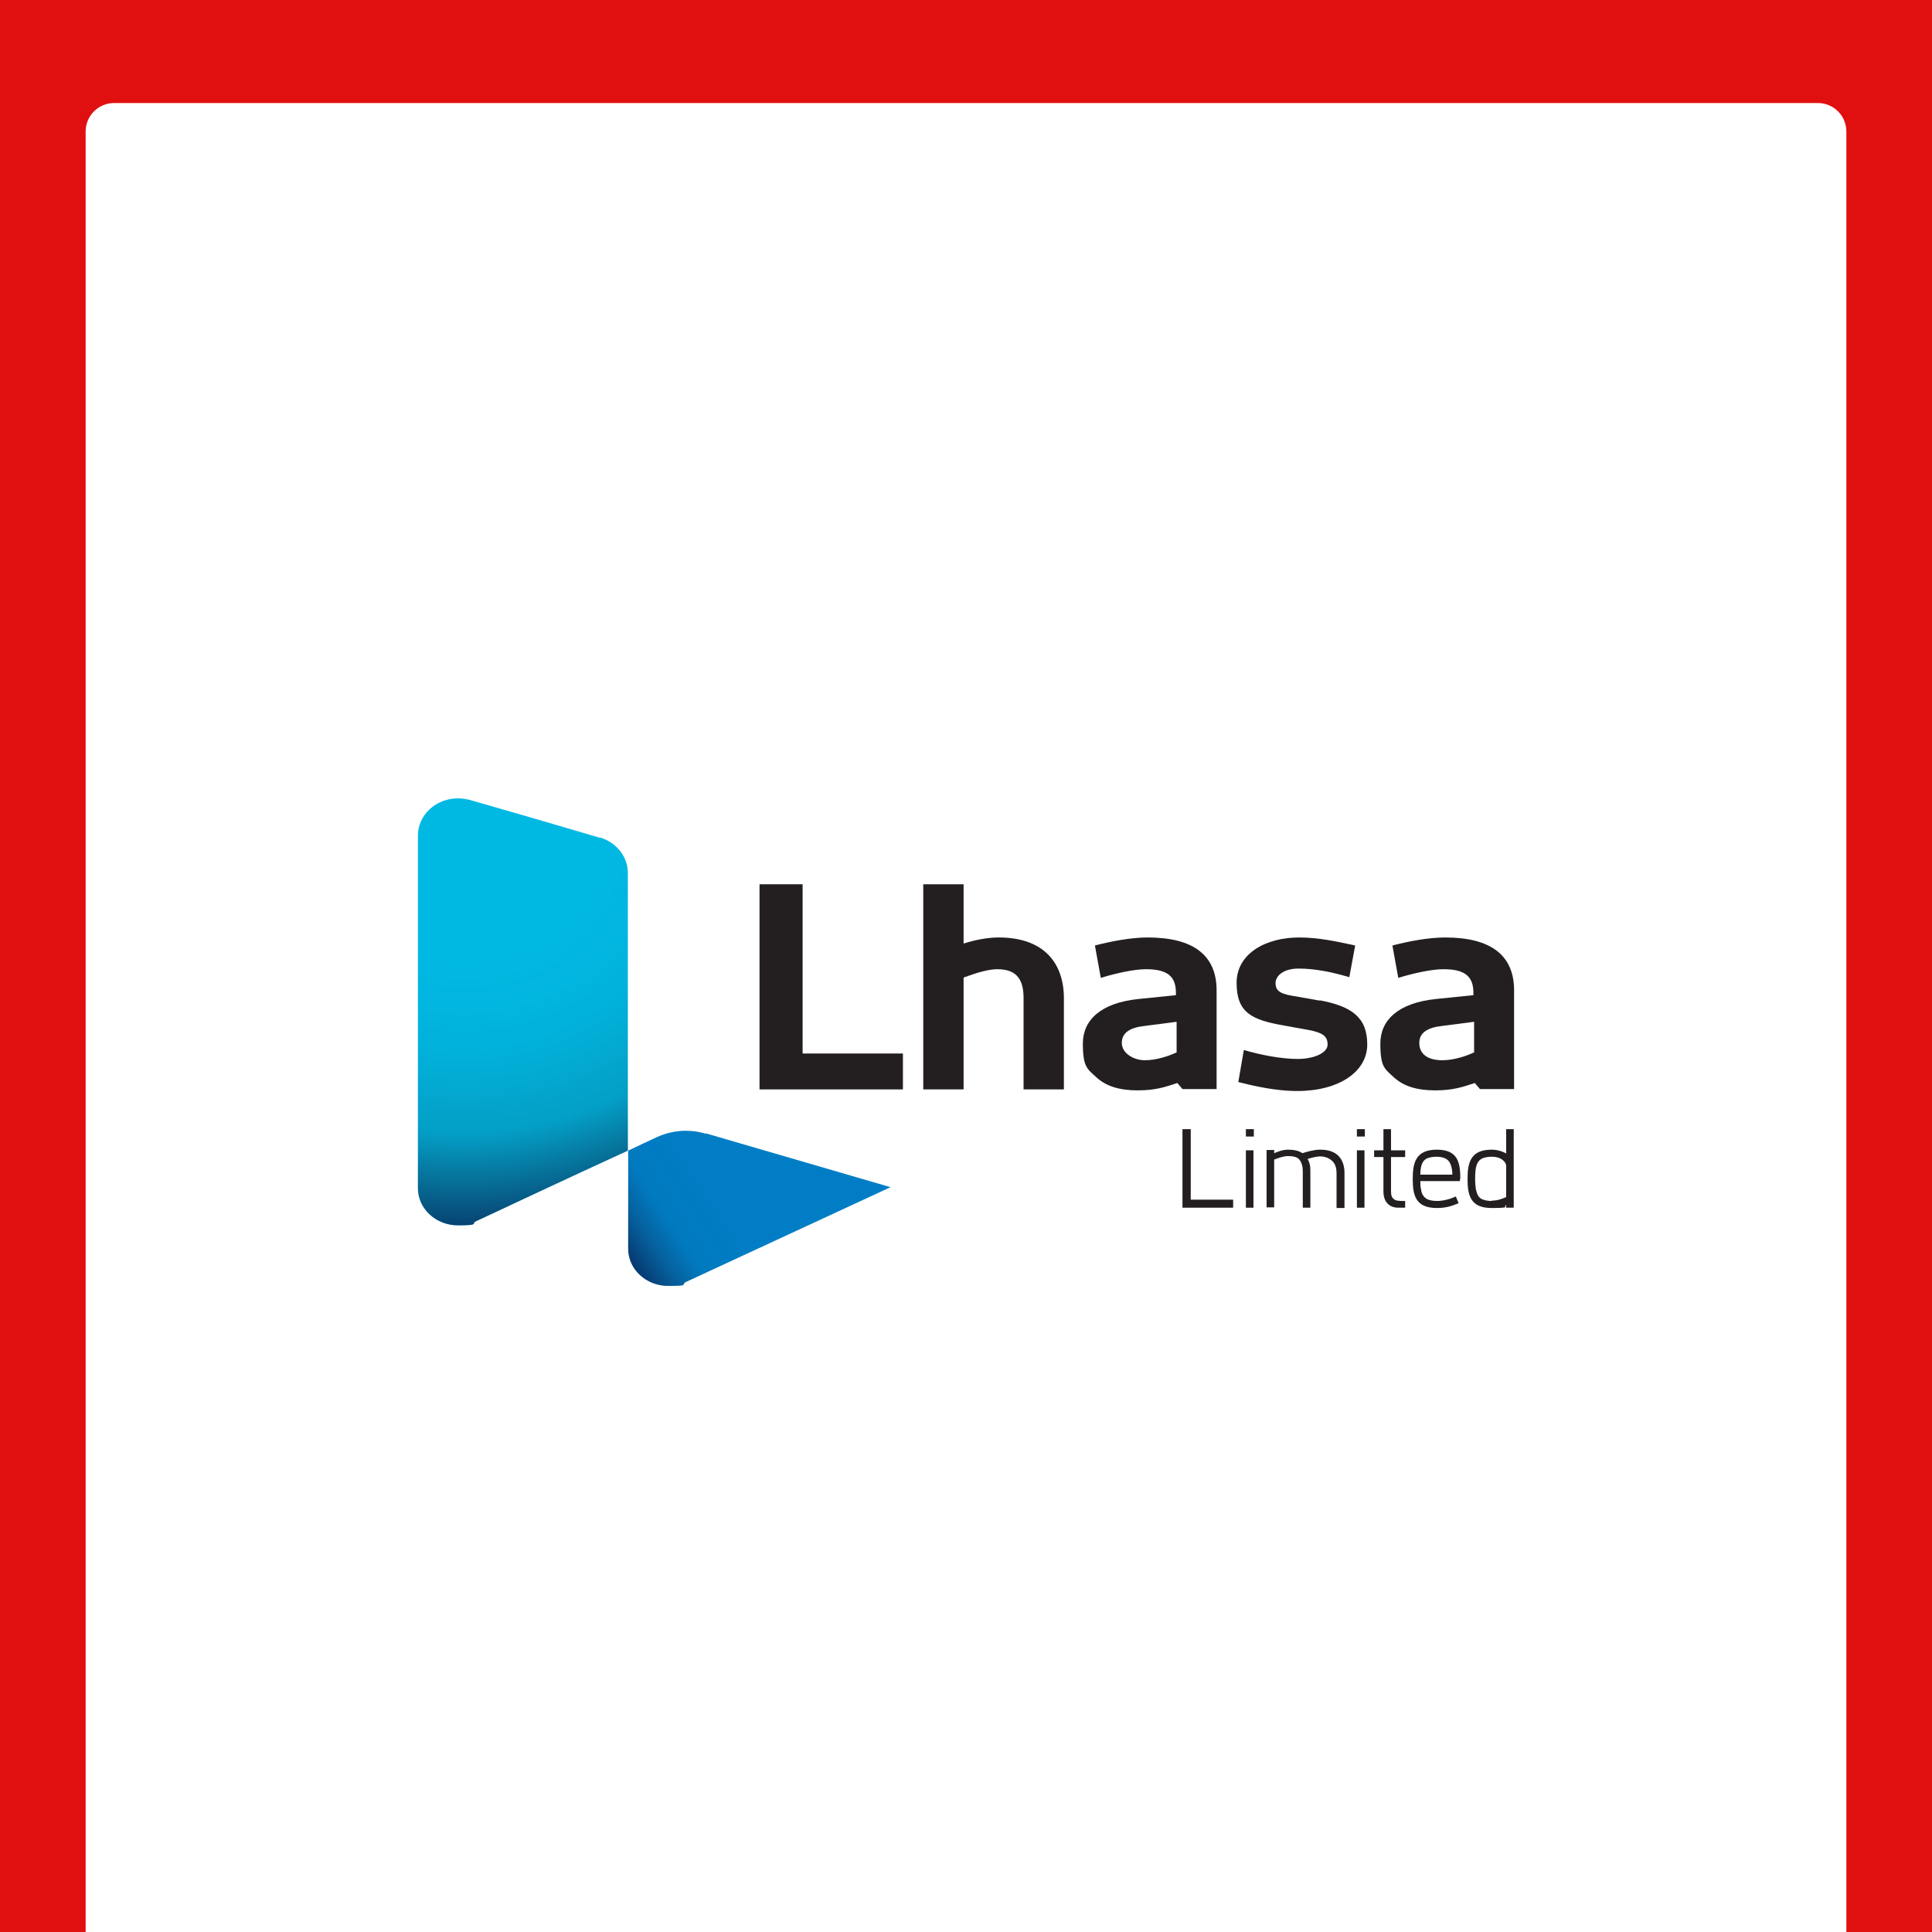
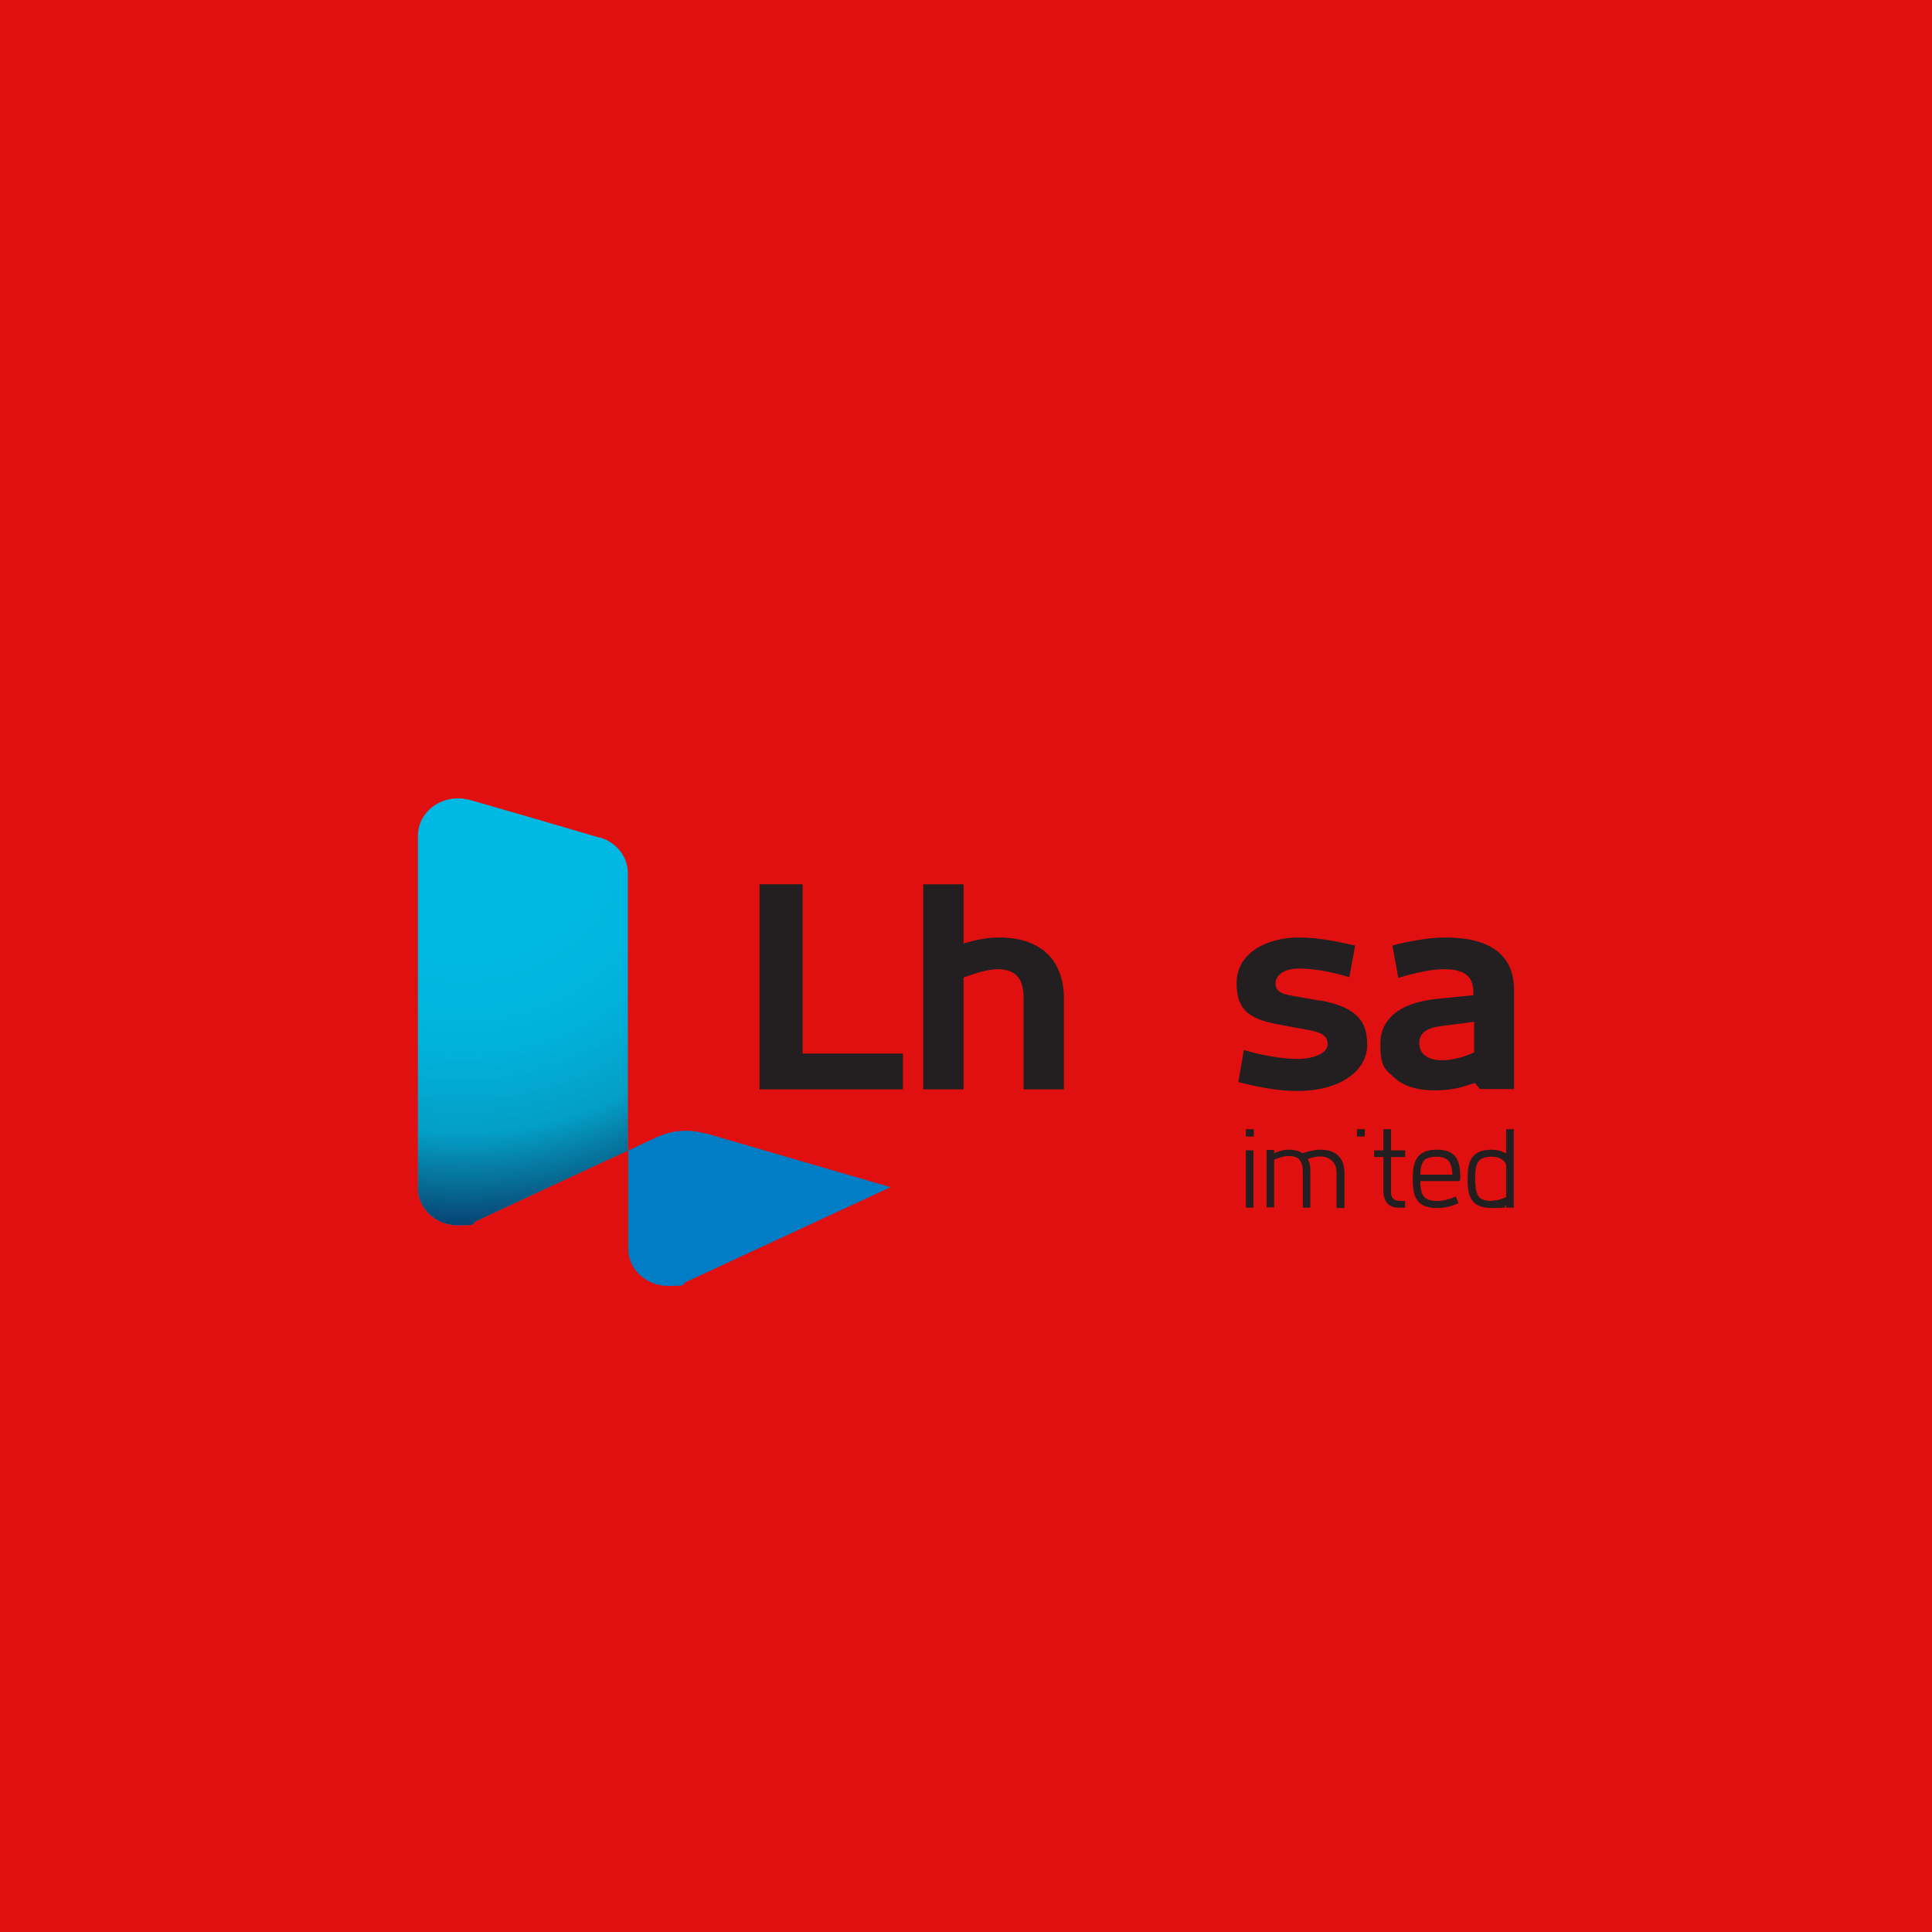
<svg xmlns="http://www.w3.org/2000/svg" width="564" height="564" viewBox="0 0 564 564" fill="none">
  <g clip-path="url(#clip0_5519_14707)">
    <rect width="564" height="564" fill="#E11010" />
    <g filter="url(#filter0_d_5519_14707)">
-       <path d="M25 36.312C25 31.721 28.721 28 33.312 28H530.688C535.279 28 539 31.721 539 36.312V564H25V36.312Z" fill="white" />
-       <path d="M347.609 327.552H345.194V350.478H359.987V348.138H347.609V327.552Z" fill="#231F20" />
      <path d="M385.346 333.541C383.635 333.541 381.623 334.102 380.214 334.57C379.107 333.822 377.698 333.541 375.988 333.541C374.277 333.541 372.667 334.289 371.962 334.57V333.634H369.749V350.384H371.962V336.442C373.17 335.974 374.679 335.412 375.988 335.412C377.296 335.412 378.705 335.6 379.308 336.442C380.113 337.377 380.315 338.781 380.315 339.81V350.478H382.528V339.436C382.528 338.126 382.227 337.097 381.723 336.255C382.931 335.88 384.34 335.506 385.346 335.506C387.057 335.506 388.264 336.161 389.069 337.003C389.975 337.939 390.176 339.342 390.176 340.372V350.571H392.491V340.372C392.491 336.442 390.478 333.541 385.447 333.541H385.346Z" fill="#231F20" />
      <path d="M439.686 327.552V334.664C438.78 334.102 437.17 333.541 435.46 333.541C429.321 333.541 428.416 337.284 428.416 342.056C428.416 346.829 429.221 350.571 435.46 350.571C441.699 350.571 438.478 350.104 439.686 349.729V350.478H441.9V327.552H439.686ZM435.46 348.513C434.353 348.513 433.447 348.326 432.743 348.045C432.239 347.858 431.837 347.484 431.535 347.016C431.233 346.548 431.032 345.893 430.831 345.051C430.73 344.302 430.629 343.273 430.629 342.056C430.629 340.84 430.629 338.313 431.535 337.097C431.837 336.629 432.239 336.348 432.743 336.067C433.447 335.787 434.353 335.6 435.46 335.6C438.478 335.6 439.585 337.284 439.686 338.126V347.39C438.78 347.764 437.372 348.419 435.46 348.419V348.513Z" fill="#231F20" />
      <path d="M406.074 335.693H410.2V333.728H406.074V327.552H403.861V333.728H401.144V335.693H403.861V345.706C403.861 349.449 406.276 350.478 408.087 350.478H410.2V348.513C410.2 348.513 407.986 348.606 407.282 348.232C406.175 347.577 406.074 346.829 406.074 345.425V335.693Z" fill="#231F20" />
      <path d="M365.924 333.729H363.71V350.479H365.924V333.729Z" fill="#231F20" />
      <path d="M366.025 327.552H363.71V329.704H366.025V327.552Z" fill="#231F20" />
-       <path d="M398.327 333.729H396.113V350.479H398.327V333.729Z" fill="#231F20" />
      <path d="M398.428 327.552H396.113V329.704H398.428V327.552Z" fill="#231F20" />
      <path d="M426.201 342.056V342.711H414.629C414.629 343.647 414.629 344.395 414.83 345.051C414.931 345.893 415.132 346.548 415.535 347.016C415.836 347.483 416.239 347.764 416.742 348.045C417.446 348.326 418.352 348.513 419.459 348.513C421.572 348.513 423.585 347.858 424.994 347.203L425.799 349.168C424.289 349.729 422.679 350.571 419.459 350.571C413.22 350.571 412.415 346.828 412.415 342.056C412.415 337.284 413.321 333.541 419.459 333.541C425.597 333.541 426.302 337.284 426.302 342.056H426.201ZM423.987 340.84C423.987 339.436 423.686 338.032 423.082 337.097C422.78 336.629 422.377 336.348 421.874 336.067C421.17 335.787 420.465 335.6 419.358 335.6C418.252 335.6 417.346 335.787 416.641 336.067C416.138 336.255 415.736 336.629 415.434 337.097C414.83 338.032 414.629 339.436 414.629 340.84H423.987Z" fill="#231F20" />
-       <path d="M335.032 271.594C330.101 271.594 324.365 272.717 319.635 273.933L321.346 283.384C326.277 281.887 331.308 280.858 334.528 280.858C340.767 280.858 343.283 282.916 343.283 287.782V288.437C343.283 288.437 342.277 288.531 332.315 289.56C321.447 290.683 316.113 295.642 316.113 302.567C316.113 309.491 317.421 309.959 320.038 312.392C322.855 315.012 326.78 316.229 332.113 316.229C337.447 316.229 340.264 315.199 343.686 314.077L345.195 315.854H355.157V287.034C355.157 276.74 348.315 271.594 335.032 271.594ZM343.384 305.187C341.17 306.216 337.547 307.433 334.227 307.433C330.906 307.433 327.484 305.374 327.484 302.38C327.484 299.385 329.899 297.888 334.126 297.42C336.541 297.14 343.484 296.204 343.484 296.204V305.187H343.384Z" fill="#231F20" />
      <path d="M421.874 271.594C416.944 271.594 411.208 272.717 406.478 273.933L408.189 283.384C413.12 281.887 418.151 280.858 421.371 280.858C427.61 280.858 430.126 282.916 430.126 287.782V288.437C430.126 288.437 429.12 288.531 419.157 289.56C408.289 290.683 402.956 295.642 402.956 302.567C402.956 309.491 404.264 309.959 406.881 312.392C409.698 315.012 413.623 316.229 418.956 316.229C424.289 316.229 427.107 315.199 430.528 314.077L432.038 315.854H442V287.034C442 276.74 435.157 271.594 421.874 271.594ZM430.227 305.187C428.013 306.216 424.39 307.433 421.069 307.433C416.44 307.433 414.327 305.374 414.327 302.38C414.327 299.385 416.742 297.888 420.969 297.42C423.384 297.14 430.327 296.204 430.327 296.204V305.187H430.227Z" fill="#231F20" />
      <path d="M234.302 256.061H221.723V315.948H263.585V305.468H234.302V256.061Z" fill="#231F20" />
      <path d="M291.56 271.594C288.138 271.594 284.516 272.342 281.296 273.372V256.061H269.522V315.948H281.296V283.291C285.12 281.887 288.541 280.858 291.157 280.858C297.396 280.858 298.805 284.601 298.805 289.373V315.948H310.579V289.373C310.579 279.173 304.843 271.594 291.56 271.594Z" fill="#231F20" />
      <path d="M385.246 290.028C383.334 289.654 379.41 288.999 377.297 288.624C373.171 287.969 372.366 286.753 372.366 284.881C372.366 283.01 374.378 280.671 379.108 280.671C383.837 280.671 388.97 281.7 393.9 283.197L395.611 273.933C390.378 272.81 385.045 271.594 379.209 271.594C369.649 271.594 360.995 276.179 360.995 284.881C360.995 293.584 365.523 295.642 374.479 297.233C376.492 297.607 380.014 298.262 382.227 298.637C385.951 299.385 387.561 300.321 387.561 302.848C387.561 305.374 383.435 307.058 378.806 307.058C374.177 307.058 368.139 305.936 363.108 304.438L361.498 313.796C369.749 315.948 375.083 316.416 378.705 316.416C390.982 316.416 399.133 310.708 399.133 302.848C399.133 294.987 394.705 291.712 385.246 289.934V290.028Z" fill="#231F20" />
      <path d="M175.132 242.492C165.673 239.685 146.755 234.164 137.195 231.45C136.088 231.17 134.881 230.982 133.673 230.982C127.233 230.982 122 235.848 122 241.837V344.769C122 350.757 127.233 355.623 133.673 355.623C140.113 355.623 137.396 355.155 139.006 354.407C149.774 349.354 169.195 340.277 183.283 333.82V252.785C183.283 247.919 179.862 243.802 175.132 242.398V242.492Z" fill="#00B9E3" />
      <path style="mix-blend-mode:multiply" d="M175.132 242.492C165.673 239.685 146.755 234.164 137.195 231.45C136.088 231.17 134.881 230.982 133.673 230.982C127.233 230.982 122 235.848 122 241.837V344.769C122 350.757 127.233 355.623 133.673 355.623C140.113 355.623 137.396 355.155 139.006 354.407C149.774 349.354 169.195 340.277 183.283 333.82V252.785C183.283 247.919 179.862 243.802 175.132 242.398V242.492Z" fill="url(#paint0_radial_5519_14707)" />
      <path d="M205.925 328.862C204.113 328.301 202.201 328.02 200.29 328.02C197.271 328.02 194.453 328.675 191.937 329.798C189.522 330.921 186.503 332.324 183.384 333.822V362.455C183.384 368.444 188.617 373.31 195.057 373.31C201.497 373.31 198.679 372.936 200.189 372.187C215.183 365.263 259.963 344.489 259.963 344.489C259.963 344.489 219.51 332.699 206.025 328.769L205.925 328.862Z" fill="#007DC5" />
-       <path style="mix-blend-mode:multiply" d="M205.925 328.862C204.113 328.301 202.201 328.02 200.29 328.02C197.271 328.02 194.453 328.675 191.937 329.798C189.522 330.921 186.503 332.324 183.384 333.822V362.455C183.384 368.444 188.617 373.31 195.057 373.31C201.497 373.31 198.679 372.936 200.189 372.187C215.183 365.263 259.963 344.489 259.963 344.489C259.963 344.489 219.51 332.699 206.025 328.769L205.925 328.862Z" fill="url(#paint1_linear_5519_14707)" />
    </g>
  </g>
  <defs>
    <filter id="filter0_d_5519_14707" x="20.844" y="23.844" width="522.312" height="546.39" filterUnits="userSpaceOnUse" color-interpolation-filters="sRGB">
      <feFlood flood-opacity="0" result="BackgroundImageFix" />
      <feColorMatrix in="SourceAlpha" type="matrix" values="0 0 0 0 0 0 0 0 0 0 0 0 0 0 0 0 0 0 127 0" result="hardAlpha" />
      <feOffset dy="2.078" />
      <feGaussianBlur stdDeviation="2.078" />
      <feComposite in2="hardAlpha" operator="out" />
      <feColorMatrix type="matrix" values="0 0 0 0 0.2 0 0 0 0 0.2 0 0 0 0 0.2 0 0 0 0.25 0" />
      <feBlend mode="normal" in2="BackgroundImageFix" result="effect1_dropShadow_5519_14707" />
      <feBlend mode="normal" in="SourceGraphic" in2="effect1_dropShadow_5519_14707" result="shape" />
    </filter>
    <radialGradient id="paint0_radial_5519_14707" cx="0" cy="0" r="1" gradientUnits="userSpaceOnUse" gradientTransform="translate(135.283 238.843) scale(138.466 128.758)">
      <stop stop-color="#231F20" stop-opacity="0" />
      <stop offset="0.3" stop-color="#211D21" stop-opacity="0" />
      <stop offset="0.5" stop-color="#1C1826" stop-opacity="0.04" />
      <stop offset="0.7" stop-color="#15112D" stop-opacity="0.16" />
      <stop offset="0.9" stop-color="#0A0638" stop-opacity="0.64" />
      <stop offset="1" stop-color="#04003F" />
    </radialGradient>
    <linearGradient id="paint1_linear_5519_14707" x1="176.34" y1="365.169" x2="235.959" y2="325.642" gradientUnits="userSpaceOnUse">
      <stop stop-color="#08043A" stop-opacity="0.81" />
      <stop offset="0.2" stop-color="#14102E" stop-opacity="0.25" />
      <stop offset="0.3" stop-color="#1C1826" stop-opacity="0.04" />
      <stop offset="0.5" stop-color="#211D21" stop-opacity="0" />
      <stop offset="0.7" stop-color="#231F20" stop-opacity="0" />
    </linearGradient>
    <clipPath id="clip0_5519_14707">
      <rect width="564" height="564" fill="white" />
    </clipPath>
  </defs>
</svg>